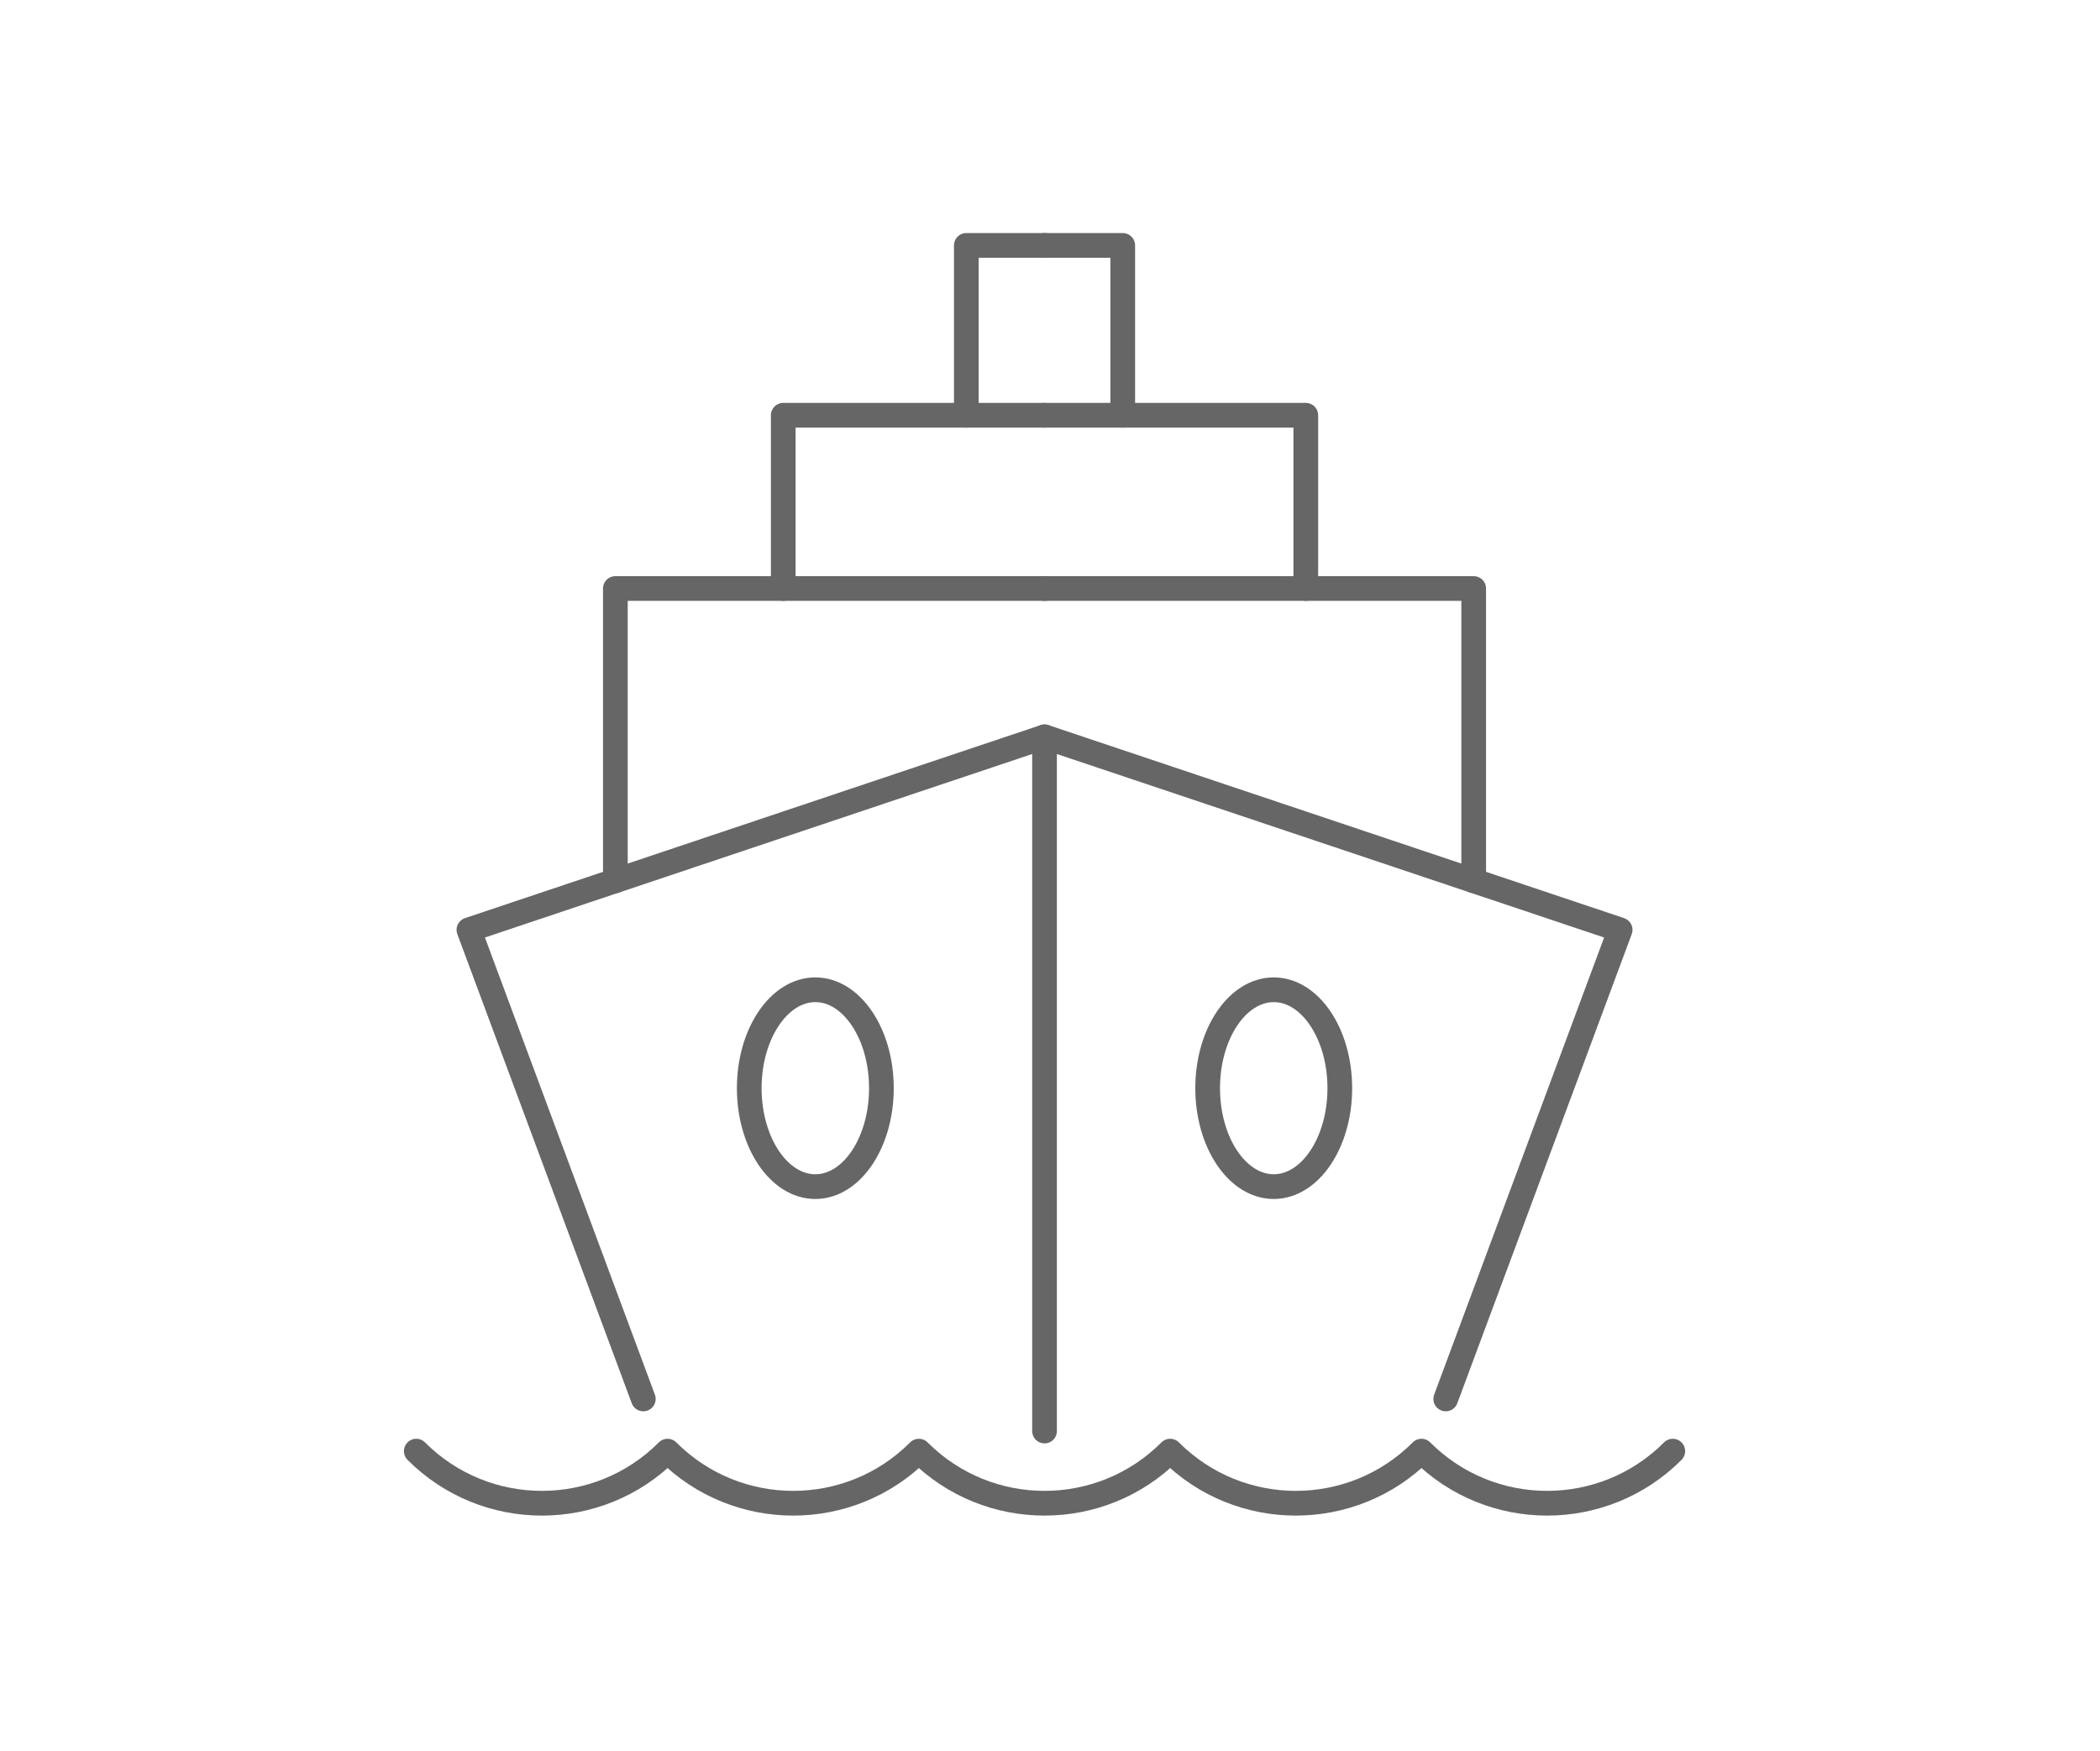
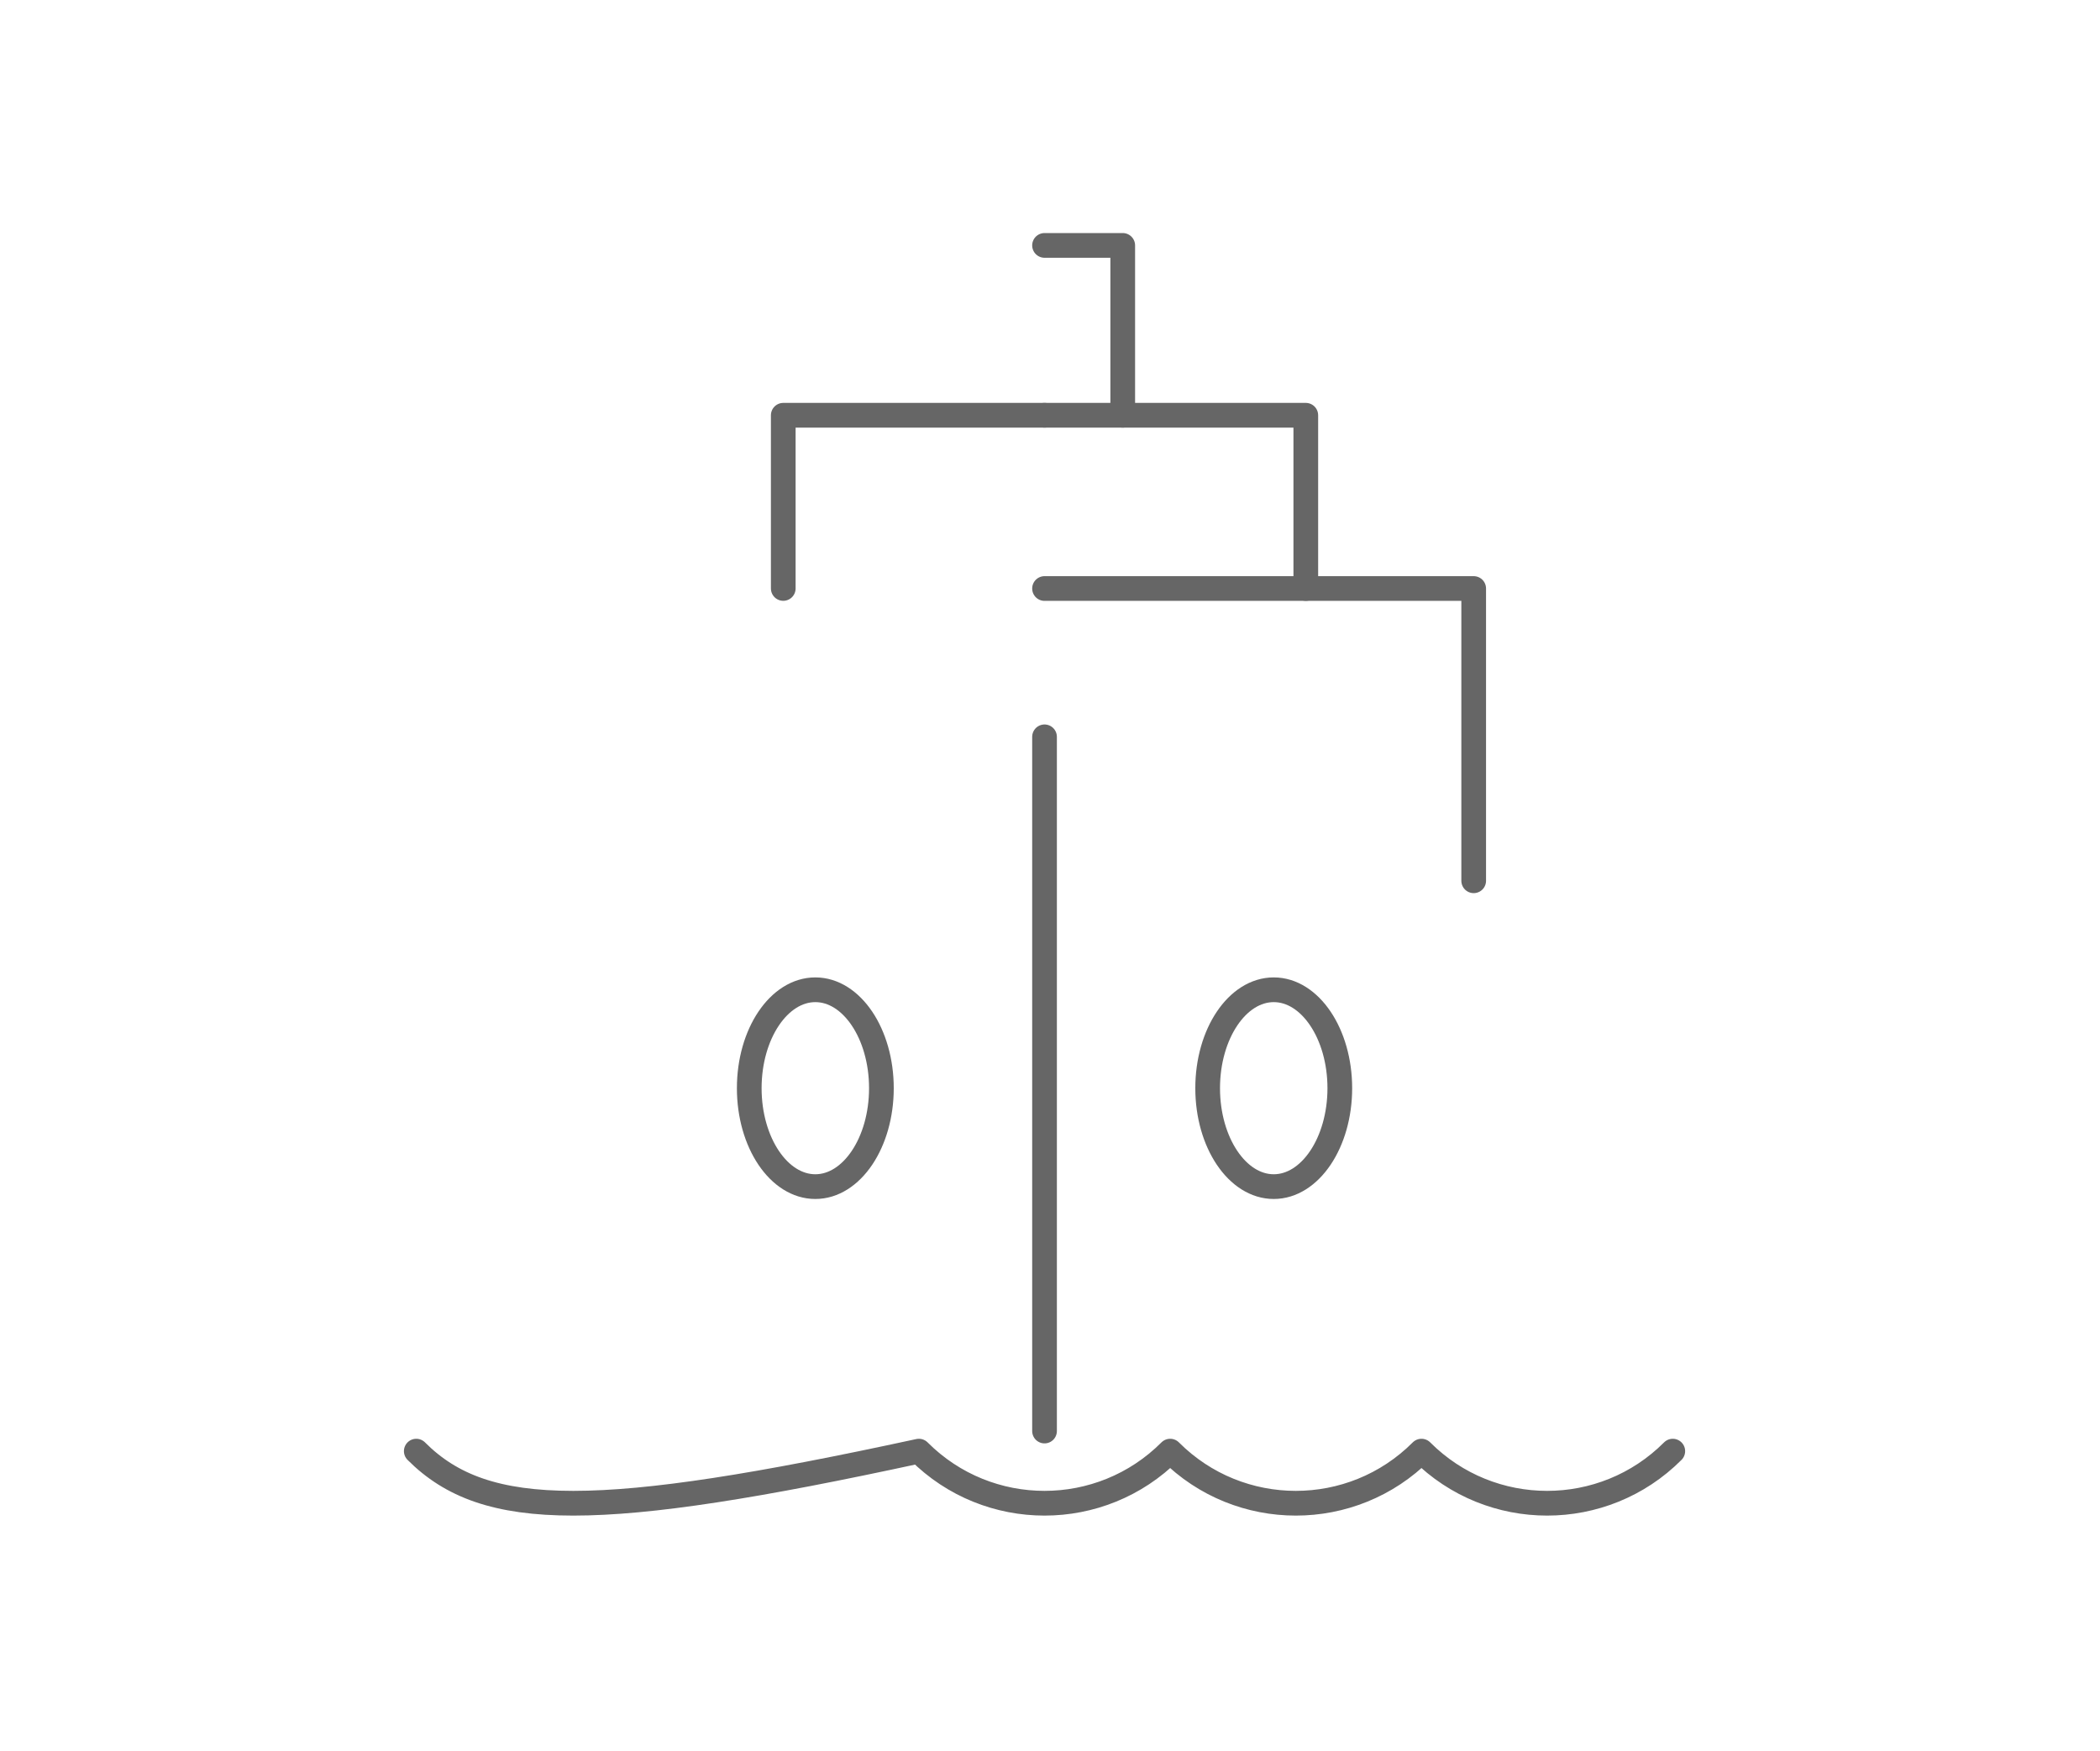
<svg xmlns="http://www.w3.org/2000/svg" width="100%" height="100%" viewBox="0 0 355 296" version="1.1" xml:space="preserve" style="fill-rule:evenodd;clip-rule:evenodd;stroke-linecap:round;stroke-linejoin:round;stroke-miterlimit:2;">
  <g transform="matrix(1,0,0,1,-1304.51,-401.054)">
    <g id="SHIP" transform="matrix(1.199,0,0,1,746.456,-56.546)">
-       <rect x="465.27" y="457.818" width="295.416" height="295.416" style="fill:none;" />
      <g transform="matrix(0.733,0,0,0.88,-296.624,-421.312)">
        <g transform="matrix(4.167,0,0,4.167,-3695.8,0)">
-           <path d="M1213.63,306.597C1210.43,309.8 1205.23,309.8 1202.03,306.597C1198.83,309.8 1193.63,309.8 1190.43,306.597C1187.23,309.8 1182.03,309.8 1178.83,306.597C1175.63,309.8 1170.43,309.8 1167.23,306.597C1164.03,309.8 1158.83,309.8 1155.63,306.597" style="fill:none;stroke:rgb(102,102,102);stroke-width:1.14px;" />
+           <path d="M1213.63,306.597C1210.43,309.8 1205.23,309.8 1202.03,306.597C1198.83,309.8 1193.63,309.8 1190.43,306.597C1187.23,309.8 1182.03,309.8 1178.83,306.597C1164.03,309.8 1158.83,309.8 1155.63,306.597" style="fill:none;stroke:rgb(102,102,102);stroke-width:1.14px;" />
        </g>
        <g transform="matrix(4.167,0,0,4.167,-3695.8,0)">
          <path d="M1198.26,289.862C1198.26,292.368 1196.89,294.4 1195.21,294.4C1193.53,294.4 1192.16,292.368 1192.16,289.862C1192.16,287.355 1193.53,285.323 1195.21,285.323C1196.89,285.323 1198.26,287.355 1198.26,289.862Z" style="fill:none;stroke:rgb(102,102,102);stroke-width:1.14px;" />
        </g>
        <g transform="matrix(4.167,0,0,4.167,-3695.8,0)">
          <path d="M1177.1,289.862C1177.1,292.368 1175.73,294.4 1174.05,294.4C1172.37,294.4 1171,292.368 1171,289.862C1171,287.355 1172.37,285.323 1174.05,285.323C1175.73,285.323 1177.1,287.355 1177.1,289.862Z" style="fill:none;stroke:rgb(102,102,102);stroke-width:1.14px;" />
        </g>
        <g transform="matrix(4.167,0,0,4.167,-3695.8,0)">
          <path d="M1204.44,280.297L1204.44,266.821L1184.63,266.821" style="fill:none;stroke:rgb(102,102,102);stroke-width:1.14px;" />
        </g>
        <g transform="matrix(4.167,0,0,4.167,-3695.8,0)">
          <path d="M1184.63,258.832L1196.69,258.832L1196.69,266.818" style="fill:none;stroke:rgb(102,102,102);stroke-width:1.14px;" />
        </g>
        <g transform="matrix(4.167,0,0,4.167,-3695.8,0)">
          <path d="M1184.63,251L1188.24,251L1188.24,258.832" style="fill:none;stroke:rgb(102,102,102);stroke-width:1.14px;" />
        </g>
        <g transform="matrix(4.167,0,0,4.167,-3695.8,0)">
-           <path d="M1203.15,304.19L1211.2,282.56L1184.63,273.66L1158.06,282.56L1166.11,304.19" style="fill:none;stroke:rgb(102,102,102);stroke-width:1.14px;" />
-         </g>
+           </g>
        <g transform="matrix(4.167,0,0,4.167,-3695.8,0)">
-           <path d="M1184.63,266.821L1164.82,266.821L1164.82,280.297" style="fill:none;stroke:rgb(102,102,102);stroke-width:1.14px;" />
-         </g>
+           </g>
        <g transform="matrix(4.167,0,0,4.167,-3695.8,0)">
          <path d="M1184.63,258.832L1172.57,258.832L1172.57,266.818" style="fill:none;stroke:rgb(102,102,102);stroke-width:1.14px;" />
        </g>
        <g transform="matrix(4.167,0,0,4.167,-3695.8,0)">
-           <path d="M1184.63,251L1181.02,251L1181.02,258.832" style="fill:none;stroke:rgb(102,102,102);stroke-width:1.14px;" />
-         </g>
+           </g>
        <g transform="matrix(4.167,0,0,4.167,-3695.8,0)">
          <path d="M1184.63,305.67L1184.63,273.66" style="fill:none;stroke:rgb(102,102,102);stroke-width:1.14px;" />
        </g>
      </g>
    </g>
  </g>
</svg>